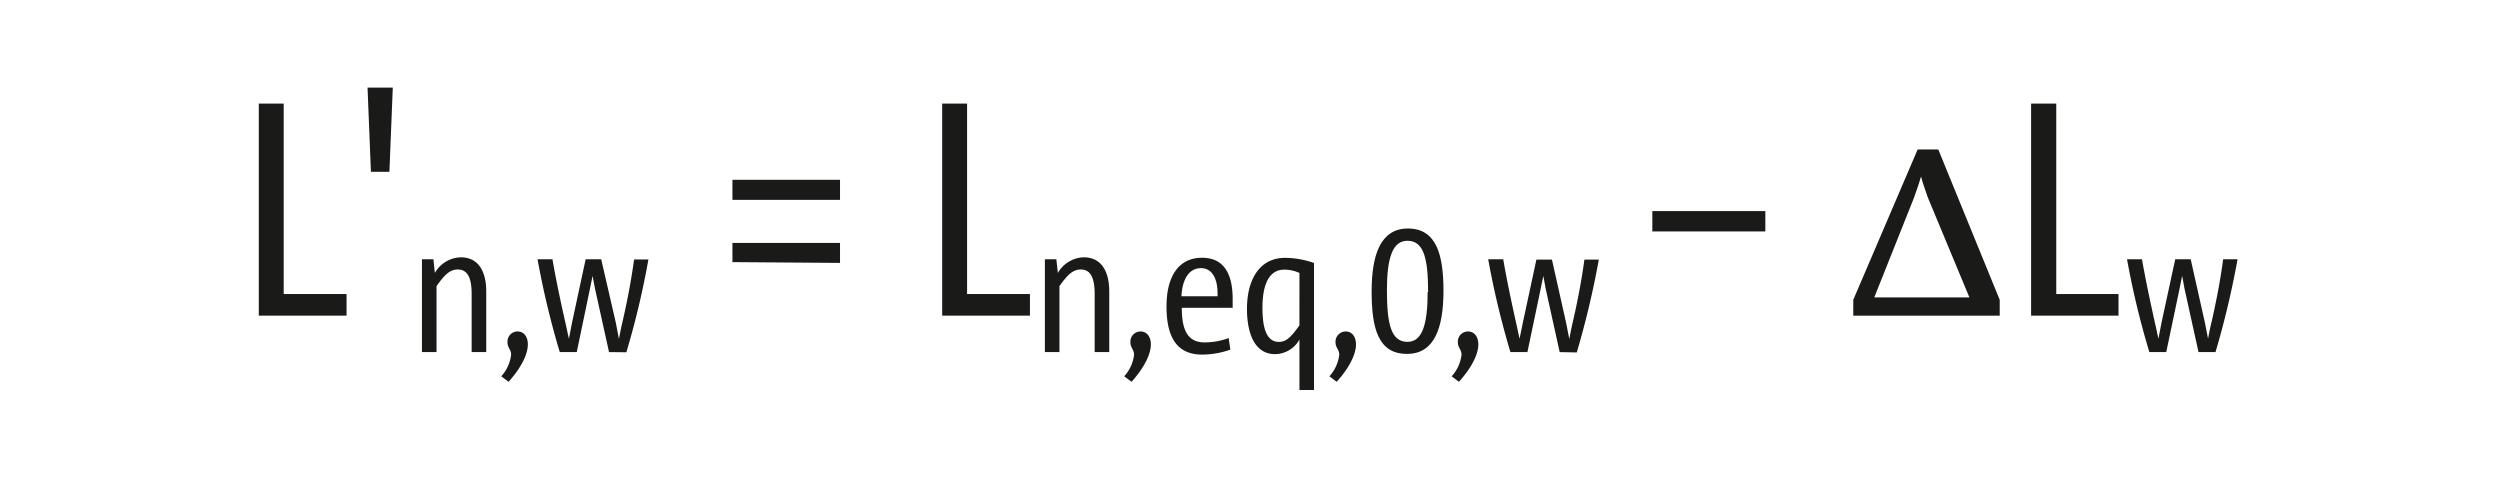
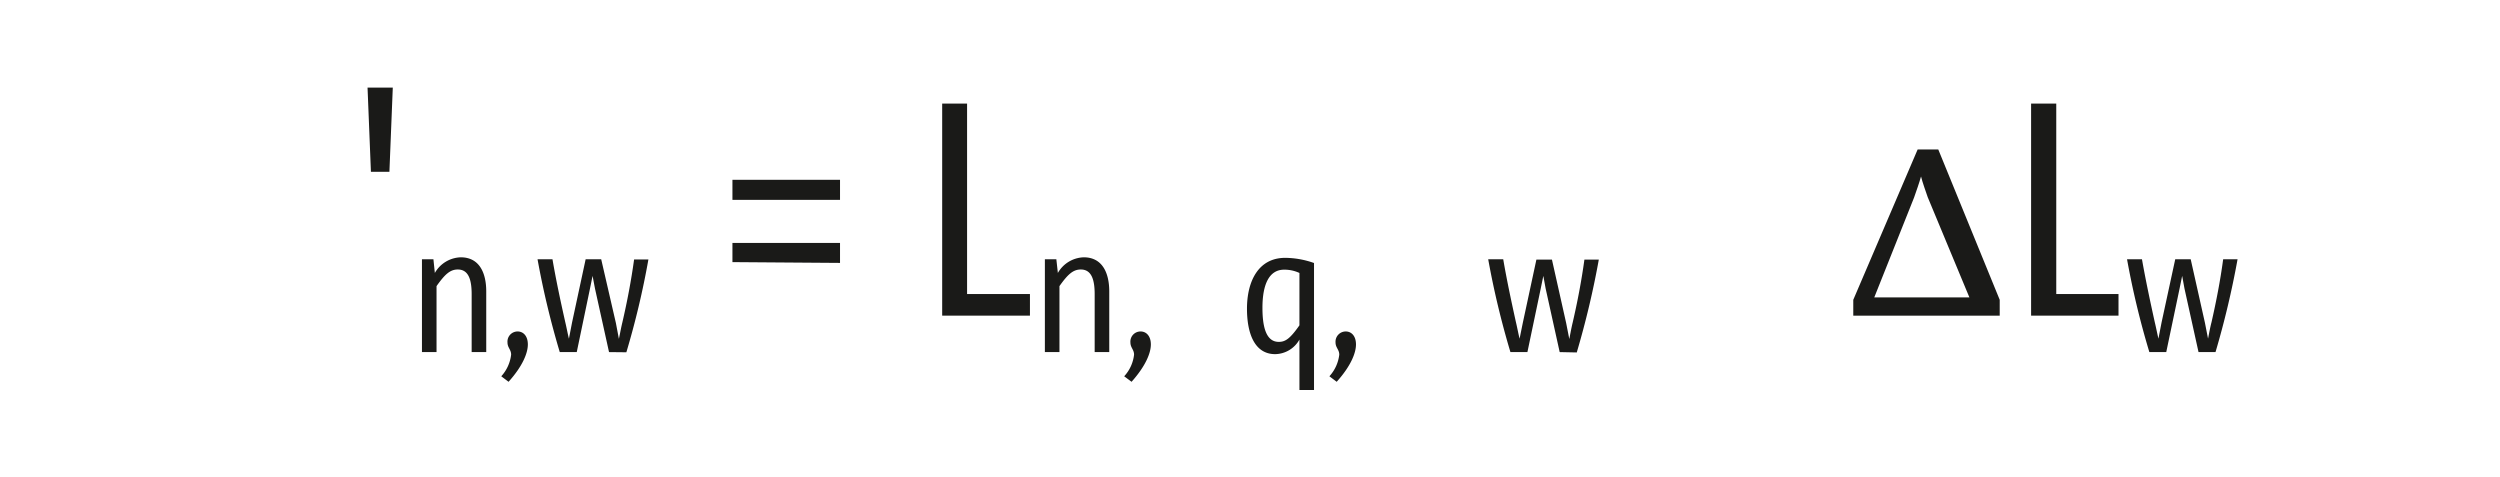
<svg xmlns="http://www.w3.org/2000/svg" width="99.17mm" height="18.94mm" viewBox="0 0 281.12 53.7">
  <title>FOR_L&amp;apos;nw=Lneq0w-DeltaLw_#SALL_#APR_#V2</title>
  <g id="LAYER_DE">
-     <path d="M303.84,446.18V422.33h2.8v21.42h7.07v2.43Z" transform="translate(-274.76 -410.68)" fill="#1a1a18" />
    <path d="M316.45,430l-.38-9.47h2.84l-.38,9.47Z" transform="translate(-274.76 -410.68)" fill="#1a1a18" />
    <path d="M327.78,450.28v-6.52c0-1.66-.37-2.77-1.56-2.77-.86,0-1.45.54-2.39,1.87v7.42h-1.64V439.84h1.29l.16,1.54a3.47,3.47,0,0,1,2.91-1.76c2.12,0,2.87,1.78,2.87,3.83v6.83Z" transform="translate(-274.76 -410.68)" fill="#1a1a18" />
    <path d="M331.11,453a4.35,4.35,0,0,0,1.11-2.43c0-.58-.41-.78-.41-1.38a1.14,1.14,0,0,1,1.14-1.23c.64,0,1.15.51,1.15,1.46s-.57,2.42-2.17,4.2Z" transform="translate(-274.76 -410.68)" fill="#1a1a18" />
    <path d="M343.23,450.28l-1.58-7.15-.27-1.42h0l-.29,1.42-1.49,7.15h-1.91a95.75,95.75,0,0,1-2.5-10.44h1.68c.41,2.39.92,4.76,1.44,7.08.14.57.26,1.25.41,1.85h0l.35-1.81,1.53-7.12h1.75L344,447l.34,1.79h0c.13-.6.25-1.28.39-1.85.54-2.32,1-4.74,1.32-7.08h1.61a93.47,93.47,0,0,1-2.48,10.44Z" transform="translate(-274.76 -410.68)" fill="#1a1a18" />
    <path d="M357.11,433.16V430.9h12.1v2.26Zm0,7V438h12.1v2.25Z" transform="translate(-274.76 -410.68)" fill="#1a1a18" />
    <path d="M380.7,446.18V422.33h2.8v21.42h7.07v2.43Z" transform="translate(-274.76 -410.68)" fill="#1a1a18" />
    <path d="M397.85,450.28v-6.52c0-1.66-.37-2.77-1.56-2.77-.86,0-1.46.54-2.4,1.87v7.42h-1.64V439.84h1.29l.17,1.54a3.47,3.47,0,0,1,2.91-1.76c2.11,0,2.87,1.78,2.87,3.83v6.83Z" transform="translate(-274.76 -410.68)" fill="#1a1a18" />
    <path d="M401.17,453a4.27,4.27,0,0,0,1.11-2.43c0-.58-.41-.78-.41-1.38a1.14,1.14,0,0,1,1.15-1.23c.63,0,1.15.51,1.15,1.46s-.58,2.42-2.17,4.2Z" transform="translate(-274.76 -410.68)" fill="#1a1a18" />
-     <path d="M413.11,450a9.44,9.44,0,0,1-3.18.56c-2.75,0-4-1.83-4-5.42,0-3.36,1.35-5.47,4-5.47,2.48,0,3.44,1.85,3.44,4.63,0,.21,0,.68,0,1h-5.72c0,2.44.62,3.89,2.56,3.89a7.79,7.79,0,0,0,2.71-.49ZM411.67,444c.07-1.95-.59-3.16-1.86-3.16-1.56,0-2.13,1.62-2.2,3.16Z" transform="translate(-274.76 -410.68)" fill="#1a1a18" />
    <path d="M420.88,454.54v-5.67a3.18,3.18,0,0,1-2.73,1.64c-2.31,0-3.17-2.32-3.17-5.11,0-3.07,1.27-5.72,4.3-5.72a9.9,9.9,0,0,1,3.24.58v14.28Zm0-13.16a4,4,0,0,0-1.72-.37c-1.66,0-2.44,1.6-2.44,4.29,0,1.89.31,3.83,1.83,3.83.73,0,1.25-.32,2.33-1.86Z" transform="translate(-274.76 -410.68)" fill="#1a1a18" />
    <path d="M424.25,453a4.35,4.35,0,0,0,1.11-2.43c0-.58-.42-.78-.42-1.38a1.15,1.15,0,0,1,1.15-1.23c.64,0,1.15.51,1.15,1.46s-.57,2.42-2.17,4.2Z" transform="translate(-274.76 -410.68)" fill="#1a1a18" />
-     <path d="M429,443.45c0-4.22,1.06-7.07,4.08-7.07,3.23,0,4,3,4,7,0,4.25-1.06,7.1-4.08,7.1C429.7,450.51,429,447.53,429,443.45Zm6.35.07c0-3.74-.47-5.76-2.32-5.76-1.68,0-2.31,1.92-2.31,5.57,0,3.81.47,5.8,2.31,5.8C434.67,449.13,435.3,447.23,435.3,443.52Z" transform="translate(-274.76 -410.68)" fill="#1a1a18" />
-     <path d="M438,453a4.27,4.27,0,0,0,1.11-2.43c0-.58-.41-.78-.41-1.38a1.14,1.14,0,0,1,1.15-1.23c.63,0,1.15.51,1.15,1.46s-.58,2.42-2.18,4.2Z" transform="translate(-274.76 -410.68)" fill="#1a1a18" />
    <path d="M450.15,450.28l-1.58-7.15-.26-1.42h0l-.29,1.42-1.5,7.15h-1.91a95.75,95.75,0,0,1-2.5-10.44h1.69c.41,2.39.92,4.76,1.43,7.08.14.57.26,1.25.41,1.85h0L446,447l1.53-7.12h1.75l1.6,7.14.35,1.79h0c.12-.6.24-1.28.38-1.85.54-2.32,1-4.74,1.32-7.08h1.62a98.11,98.11,0,0,1-2.48,10.44Z" transform="translate(-274.76 -410.68)" fill="#1a1a18" />
-     <path d="M460.57,436.71v-2.29h12.71v2.29Z" transform="translate(-274.76 -410.68)" fill="#1a1a18" />
    <path d="M483.17,446.18V444.4l7.24-16.91h2.32l6.91,16.91v1.78Zm8.37-13.33c-.21-.61-.58-1.64-.75-2.32h0c-.2.72-.54,1.67-.78,2.36l-4.48,11.24h10.7Z" transform="translate(-274.76 -410.68)" fill="#1a1a18" />
    <path d="M503.17,446.18V422.33H506v21.42H513v2.43Z" transform="translate(-274.76 -410.68)" fill="#1a1a18" />
    <path d="M522,450.28l-1.58-7.15-.26-1.42h0l-.29,1.42-1.5,7.15h-1.9a93.56,93.56,0,0,1-2.51-10.44h1.68c.42,2.39.93,4.76,1.44,7.08.14.57.27,1.25.41,1.85h0l.35-1.81,1.54-7.12h1.74l1.6,7.14.35,1.79h0c.12-.6.24-1.28.39-1.85.53-2.32,1-4.74,1.31-7.08h1.62a98.11,98.11,0,0,1-2.48,10.44Z" transform="translate(-274.76 -410.68)" fill="#1a1a18" />
    <rect width="281.12" height="53.7" fill="none" />
  </g>
</svg>